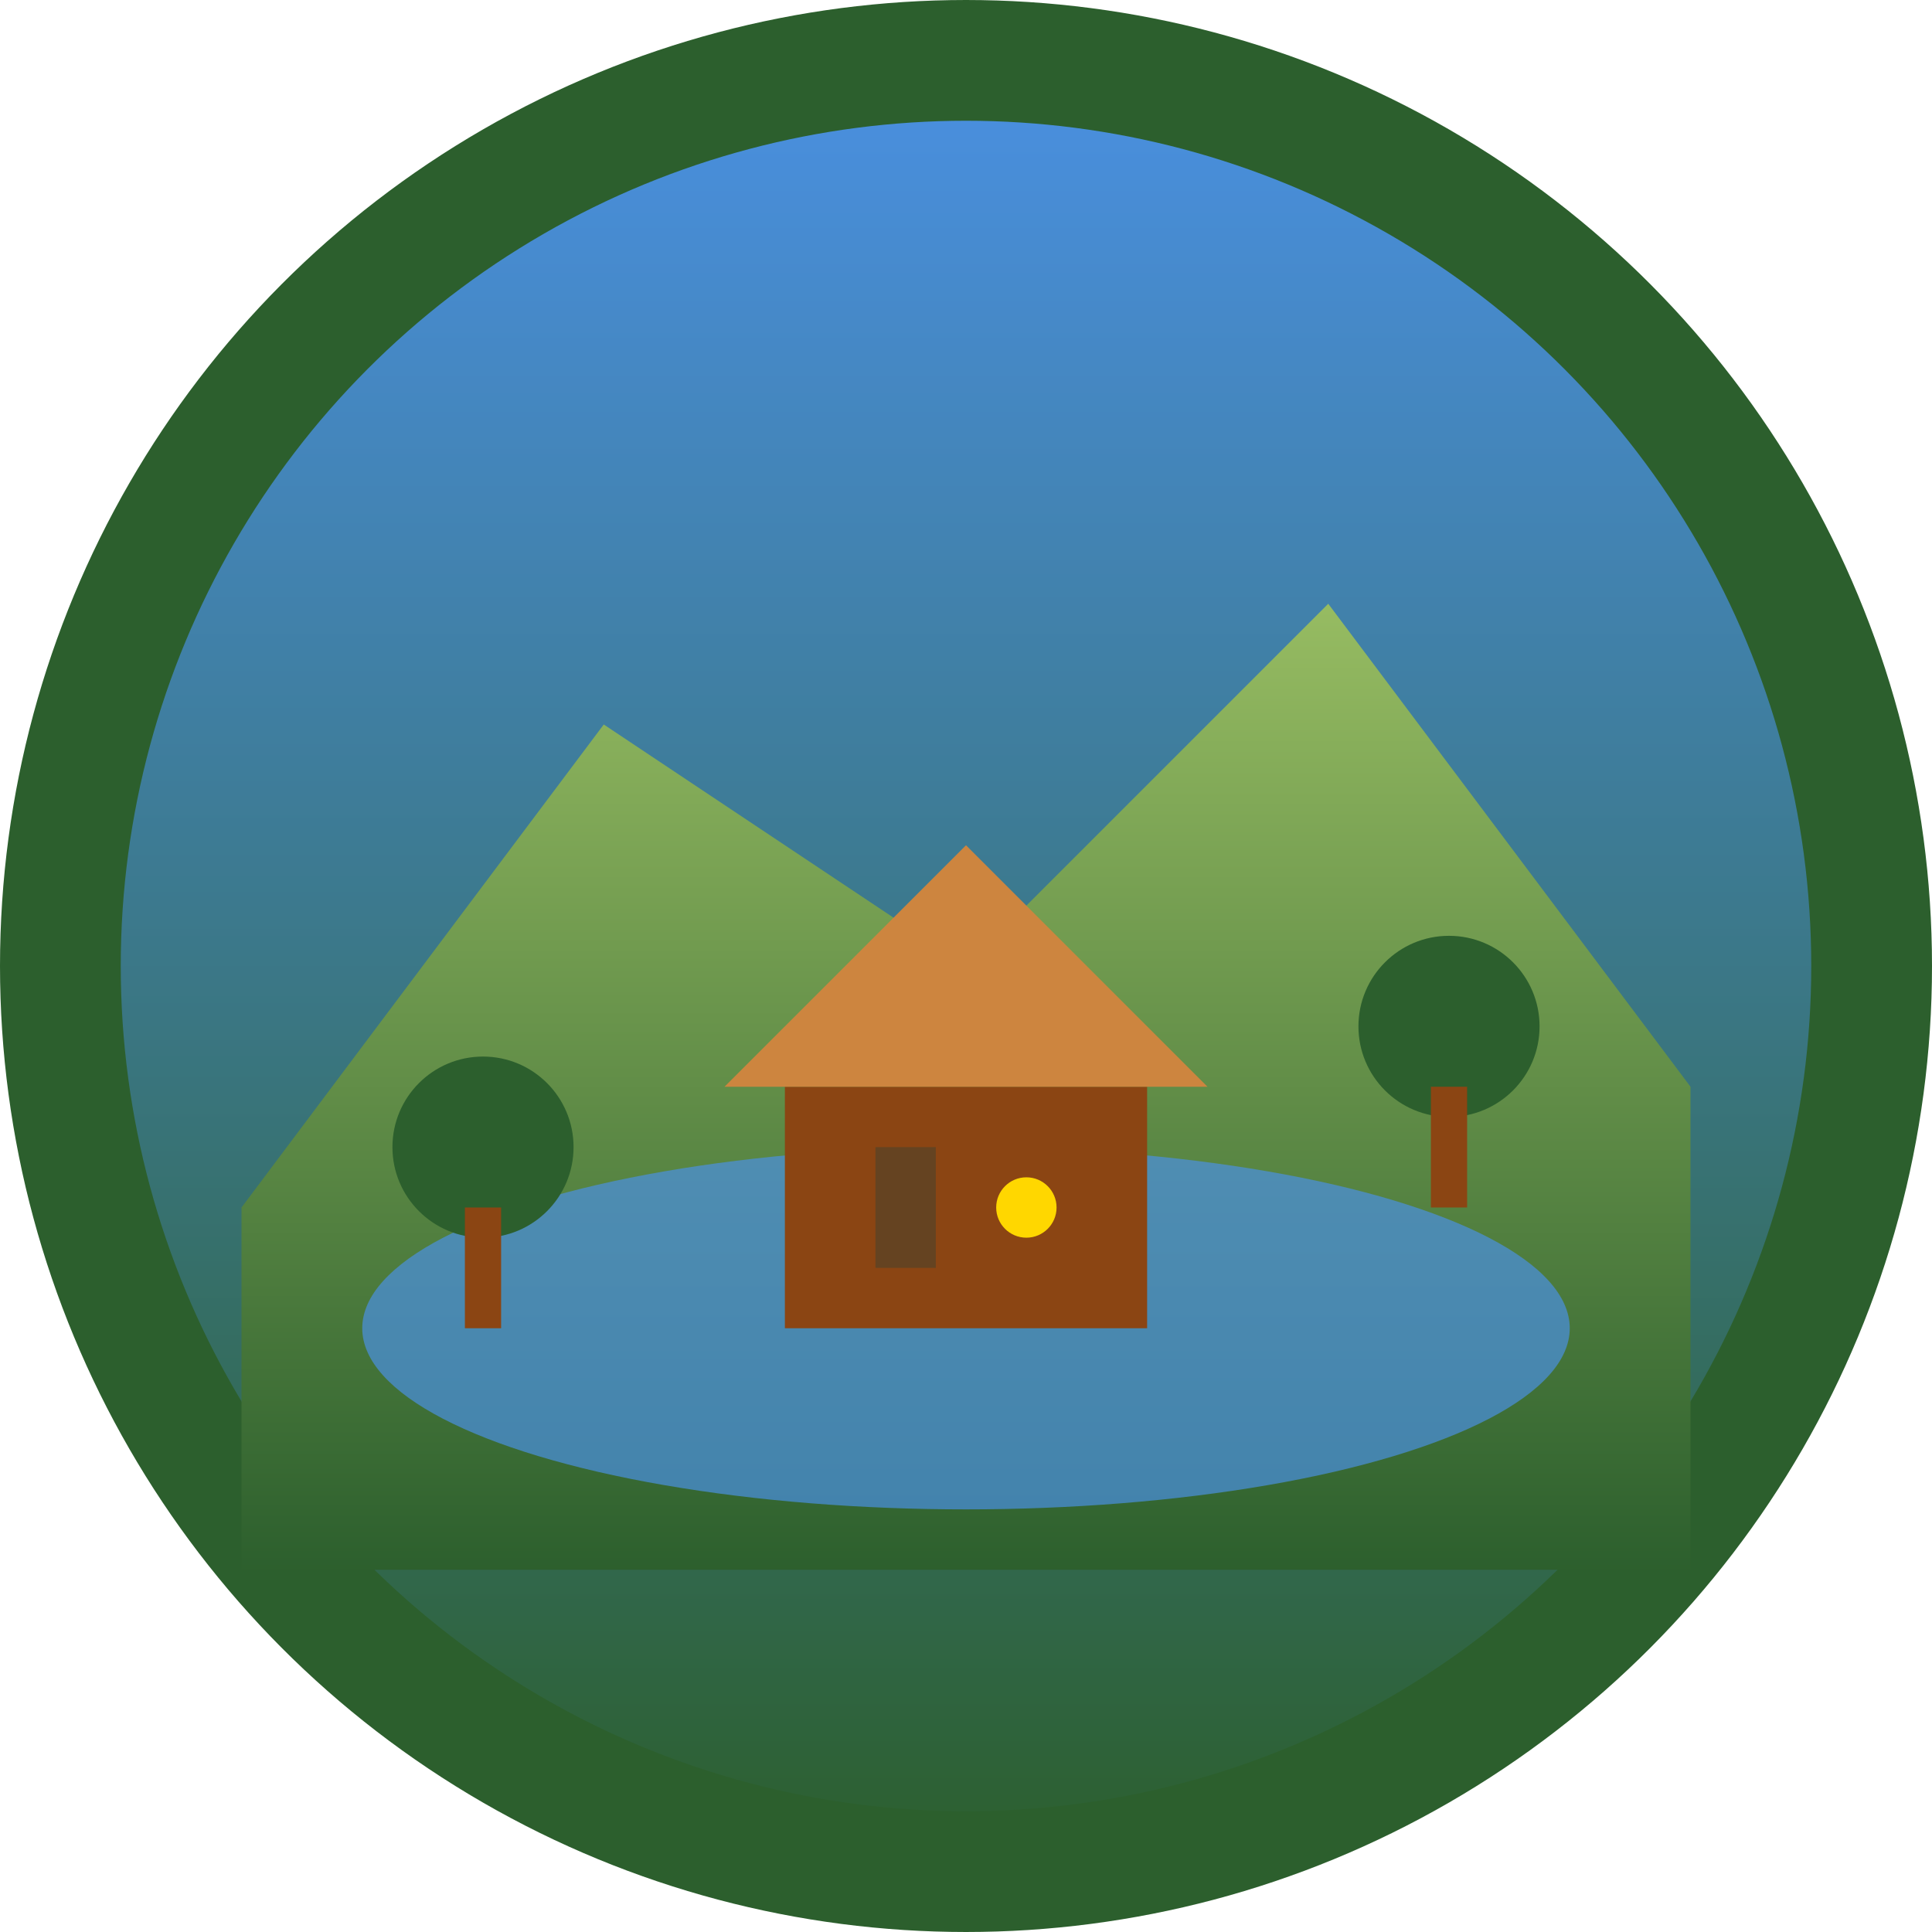
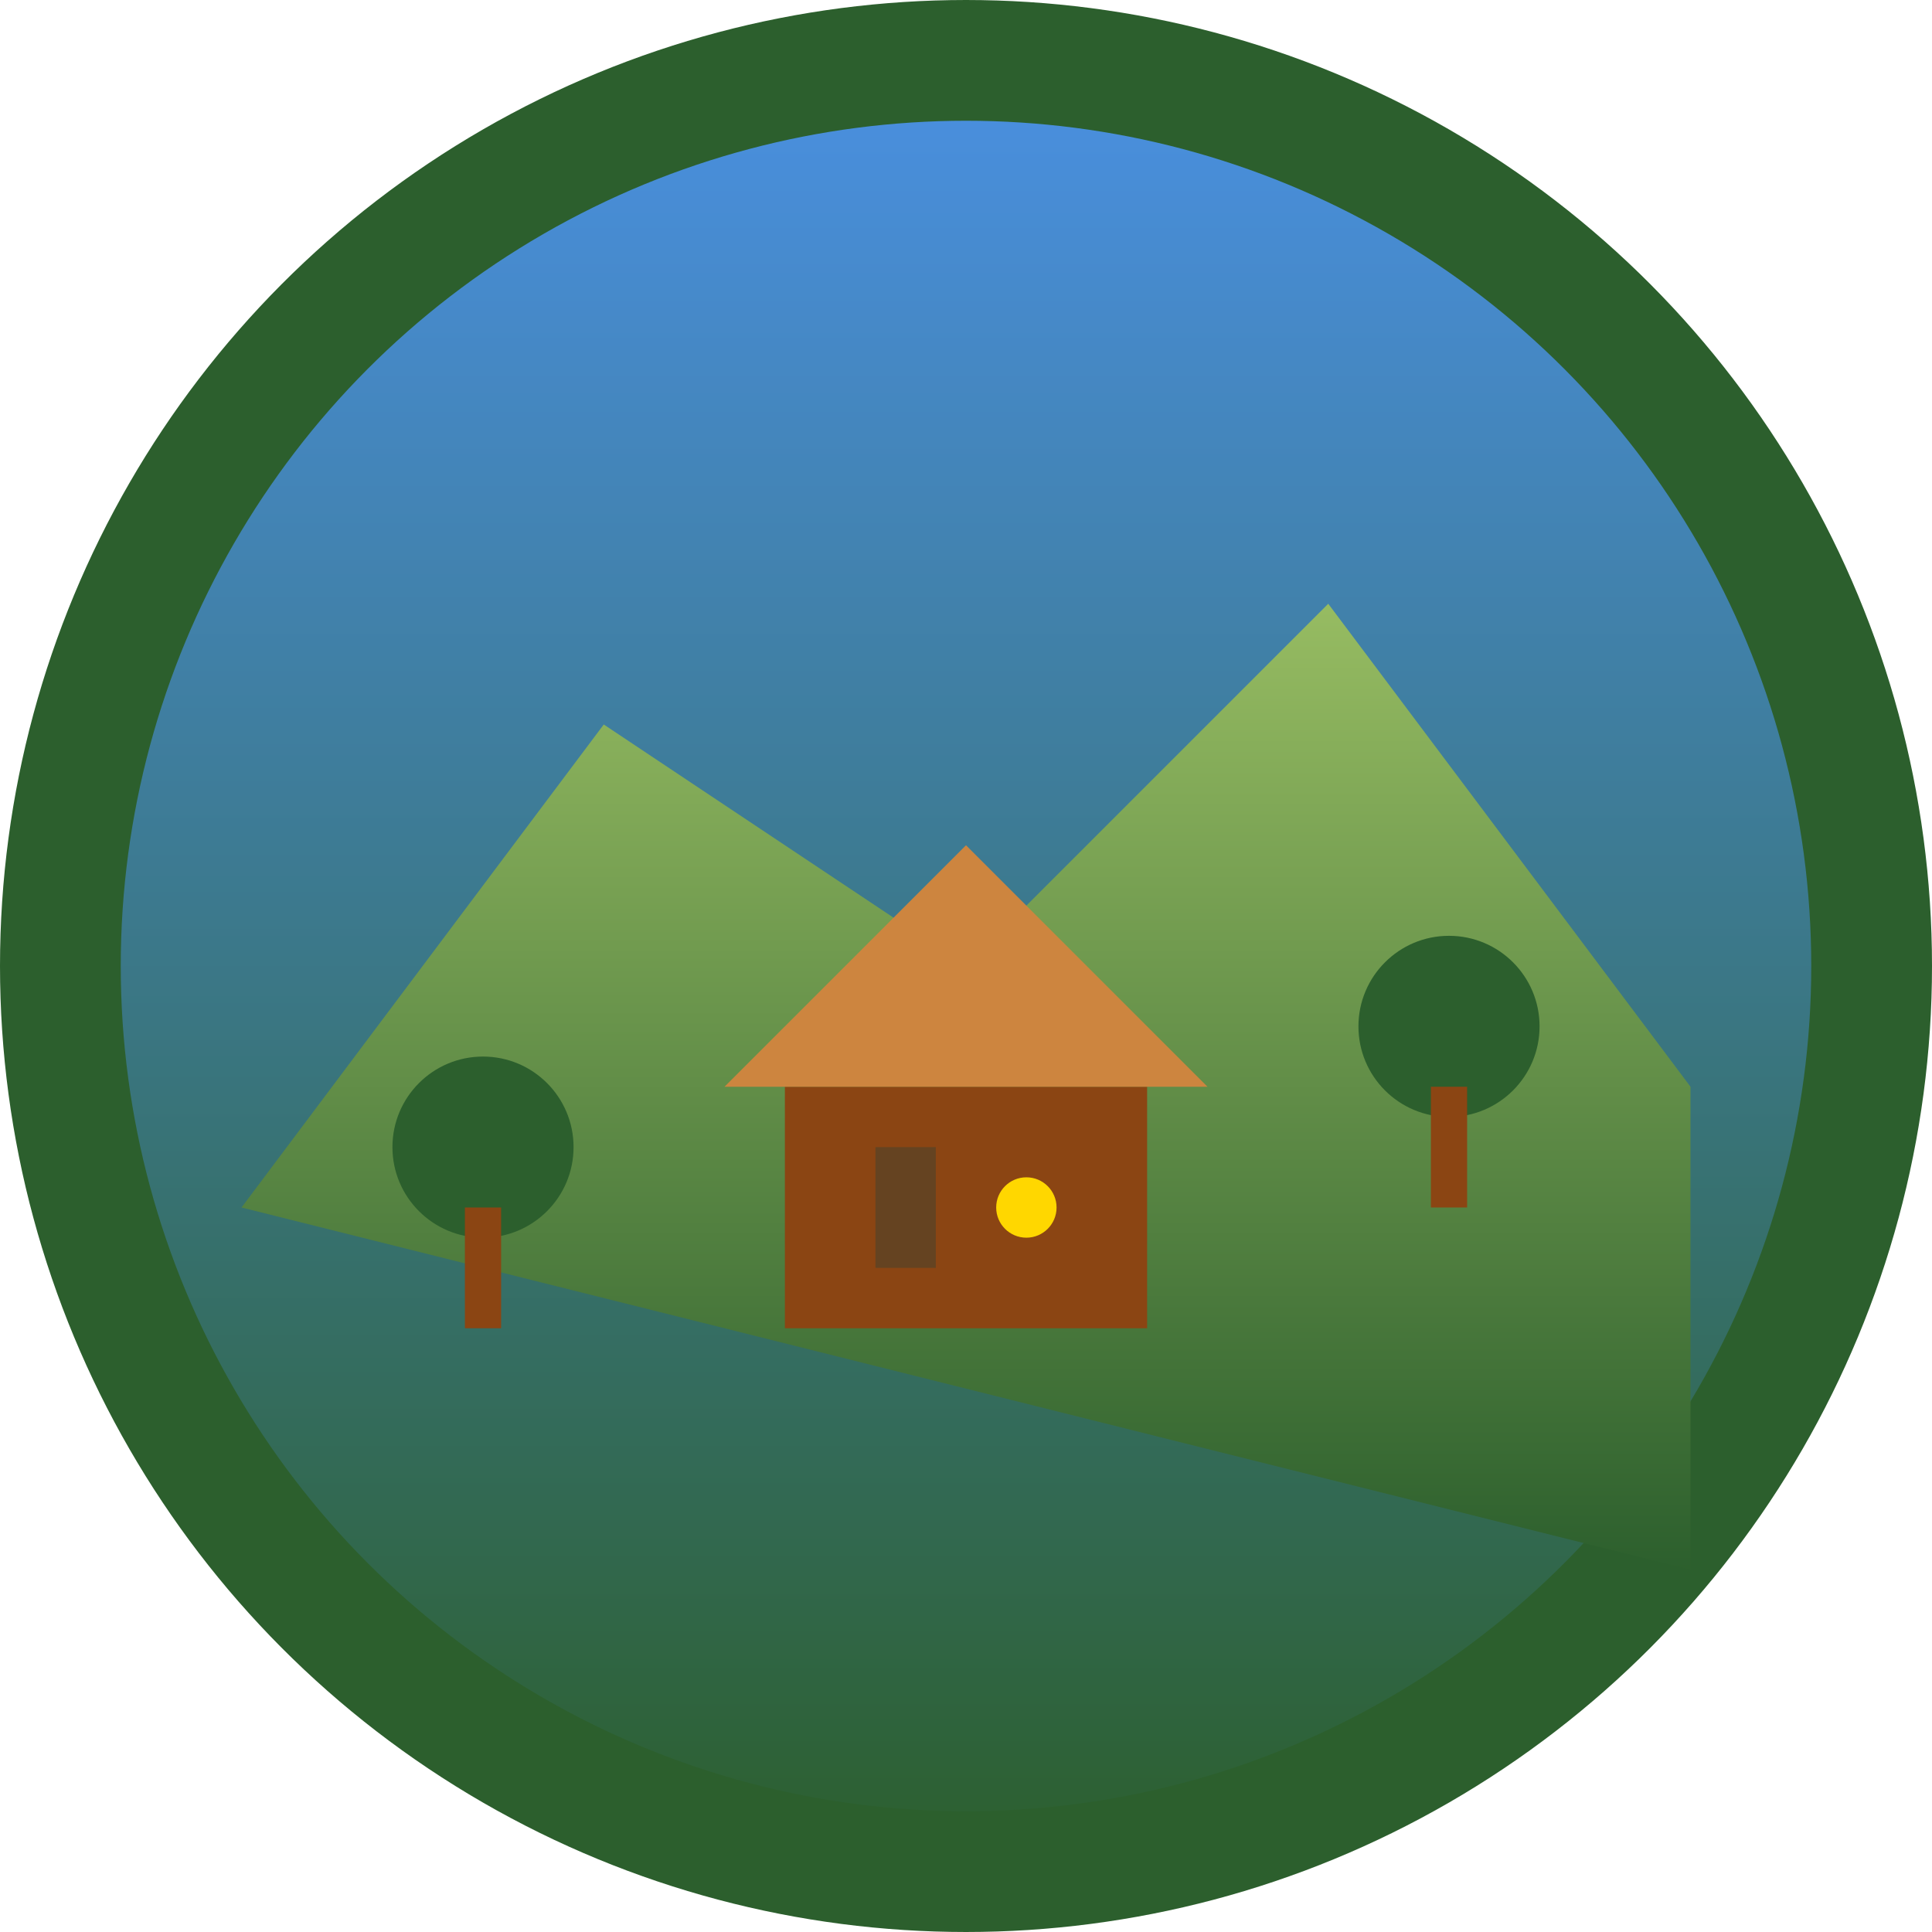
<svg xmlns="http://www.w3.org/2000/svg" viewBox="0 0 32 32" width="32" height="32">
  <defs>
    <linearGradient id="waterGradient" x1="0%" y1="0%" x2="0%" y2="100%">
      <stop offset="0%" style="stop-color:#4A90E2;stop-opacity:1" />
      <stop offset="100%" style="stop-color:#2C5F2D;stop-opacity:1" />
    </linearGradient>
    <linearGradient id="mountainGradient" x1="0%" y1="0%" x2="0%" y2="100%">
      <stop offset="0%" style="stop-color:#97BC62;stop-opacity:1" />
      <stop offset="100%" style="stop-color:#2C5F2D;stop-opacity:1" />
    </linearGradient>
  </defs>
  <circle cx="16" cy="16" r="15" fill="url(#waterGradient)" stroke="#2C5F2D" stroke-width="2" />
-   <path d="M4 20 L10 12 L16 16 L22 10 L28 18 L28 26 L4 26 Z" fill="url(#mountainGradient)" />
-   <ellipse cx="16" cy="22" rx="10" ry="3" fill="#4A90E2" opacity="0.7" />
+   <path d="M4 20 L10 12 L16 16 L22 10 L28 18 L28 26 Z" fill="url(#mountainGradient)" />
  <rect x="13" y="18" width="6" height="4" fill="#8B4513" />
  <path d="M12 18 L16 14 L20 18 Z" fill="#CD853F" />
  <rect x="14.5" y="19" width="1" height="2" fill="#654321" />
  <circle cx="17" cy="20" r="0.5" fill="#FFD700" />
  <circle cx="8" cy="19" r="1.5" fill="#2C5F2D" />
  <rect x="7.7" y="20" width="0.6" height="2" fill="#8B4513" />
  <circle cx="24" cy="17" r="1.5" fill="#2C5F2D" />
  <rect x="23.7" y="18" width="0.6" height="2" fill="#8B4513" />
</svg>